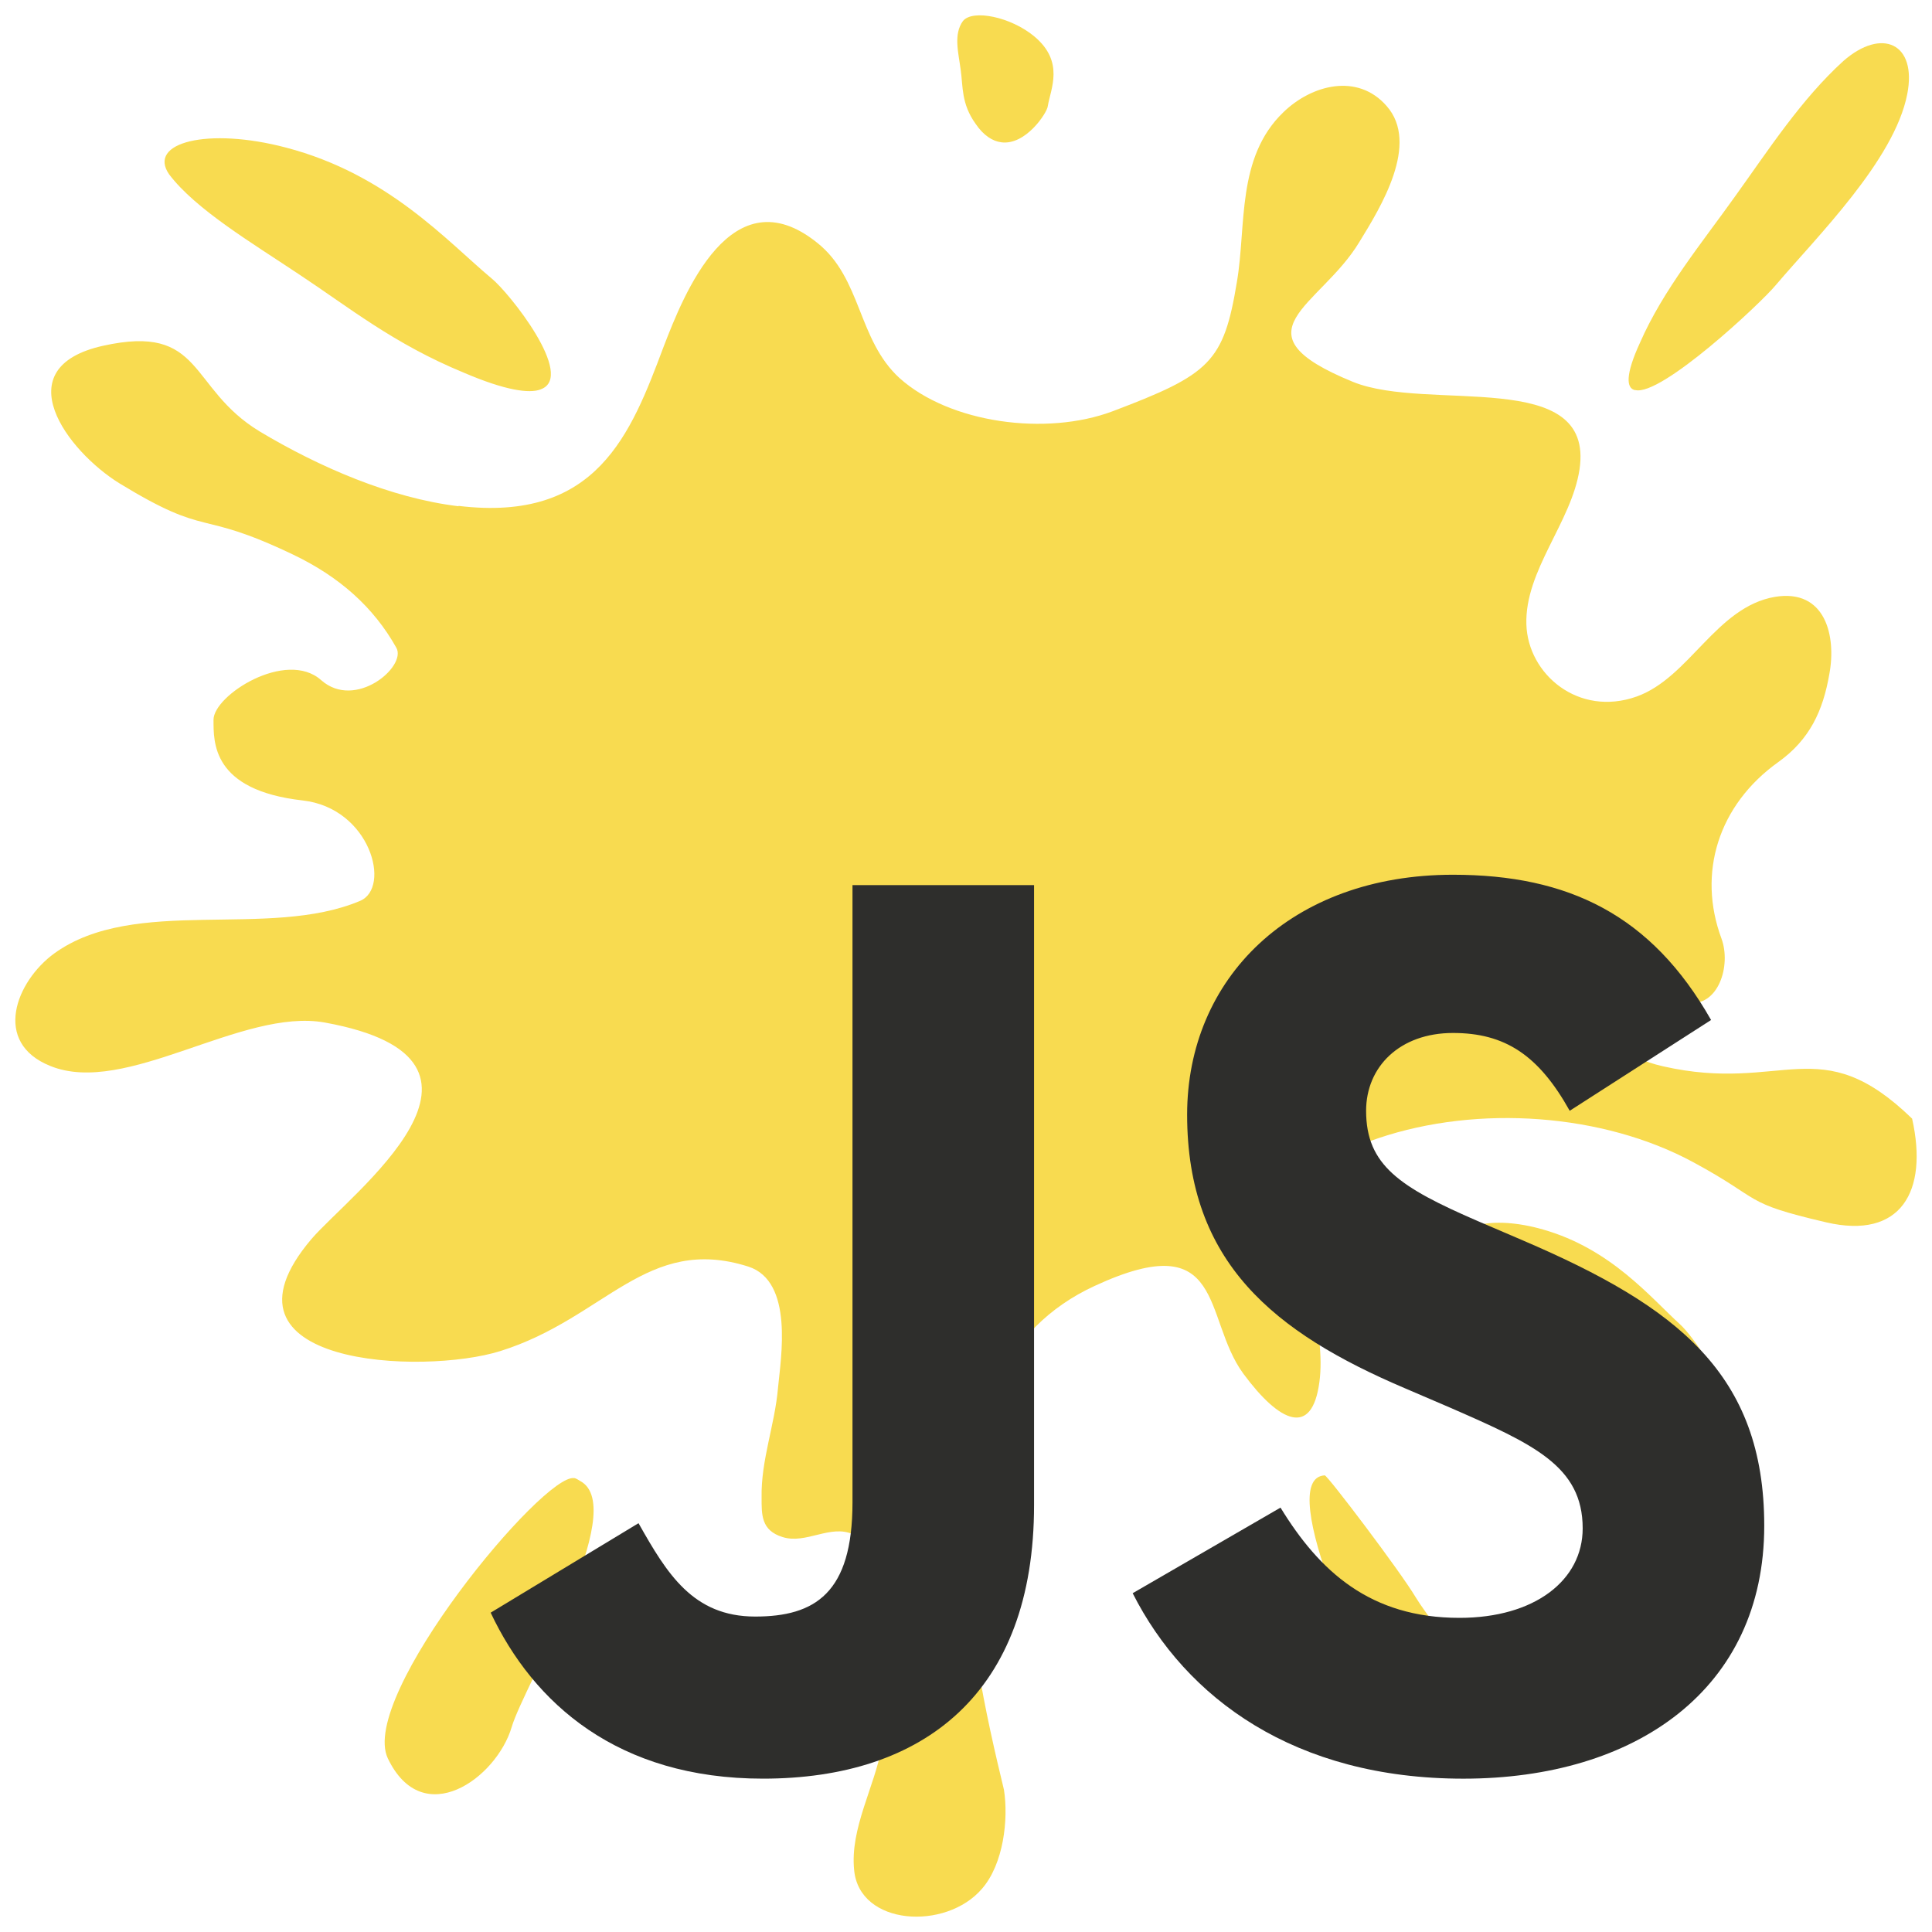
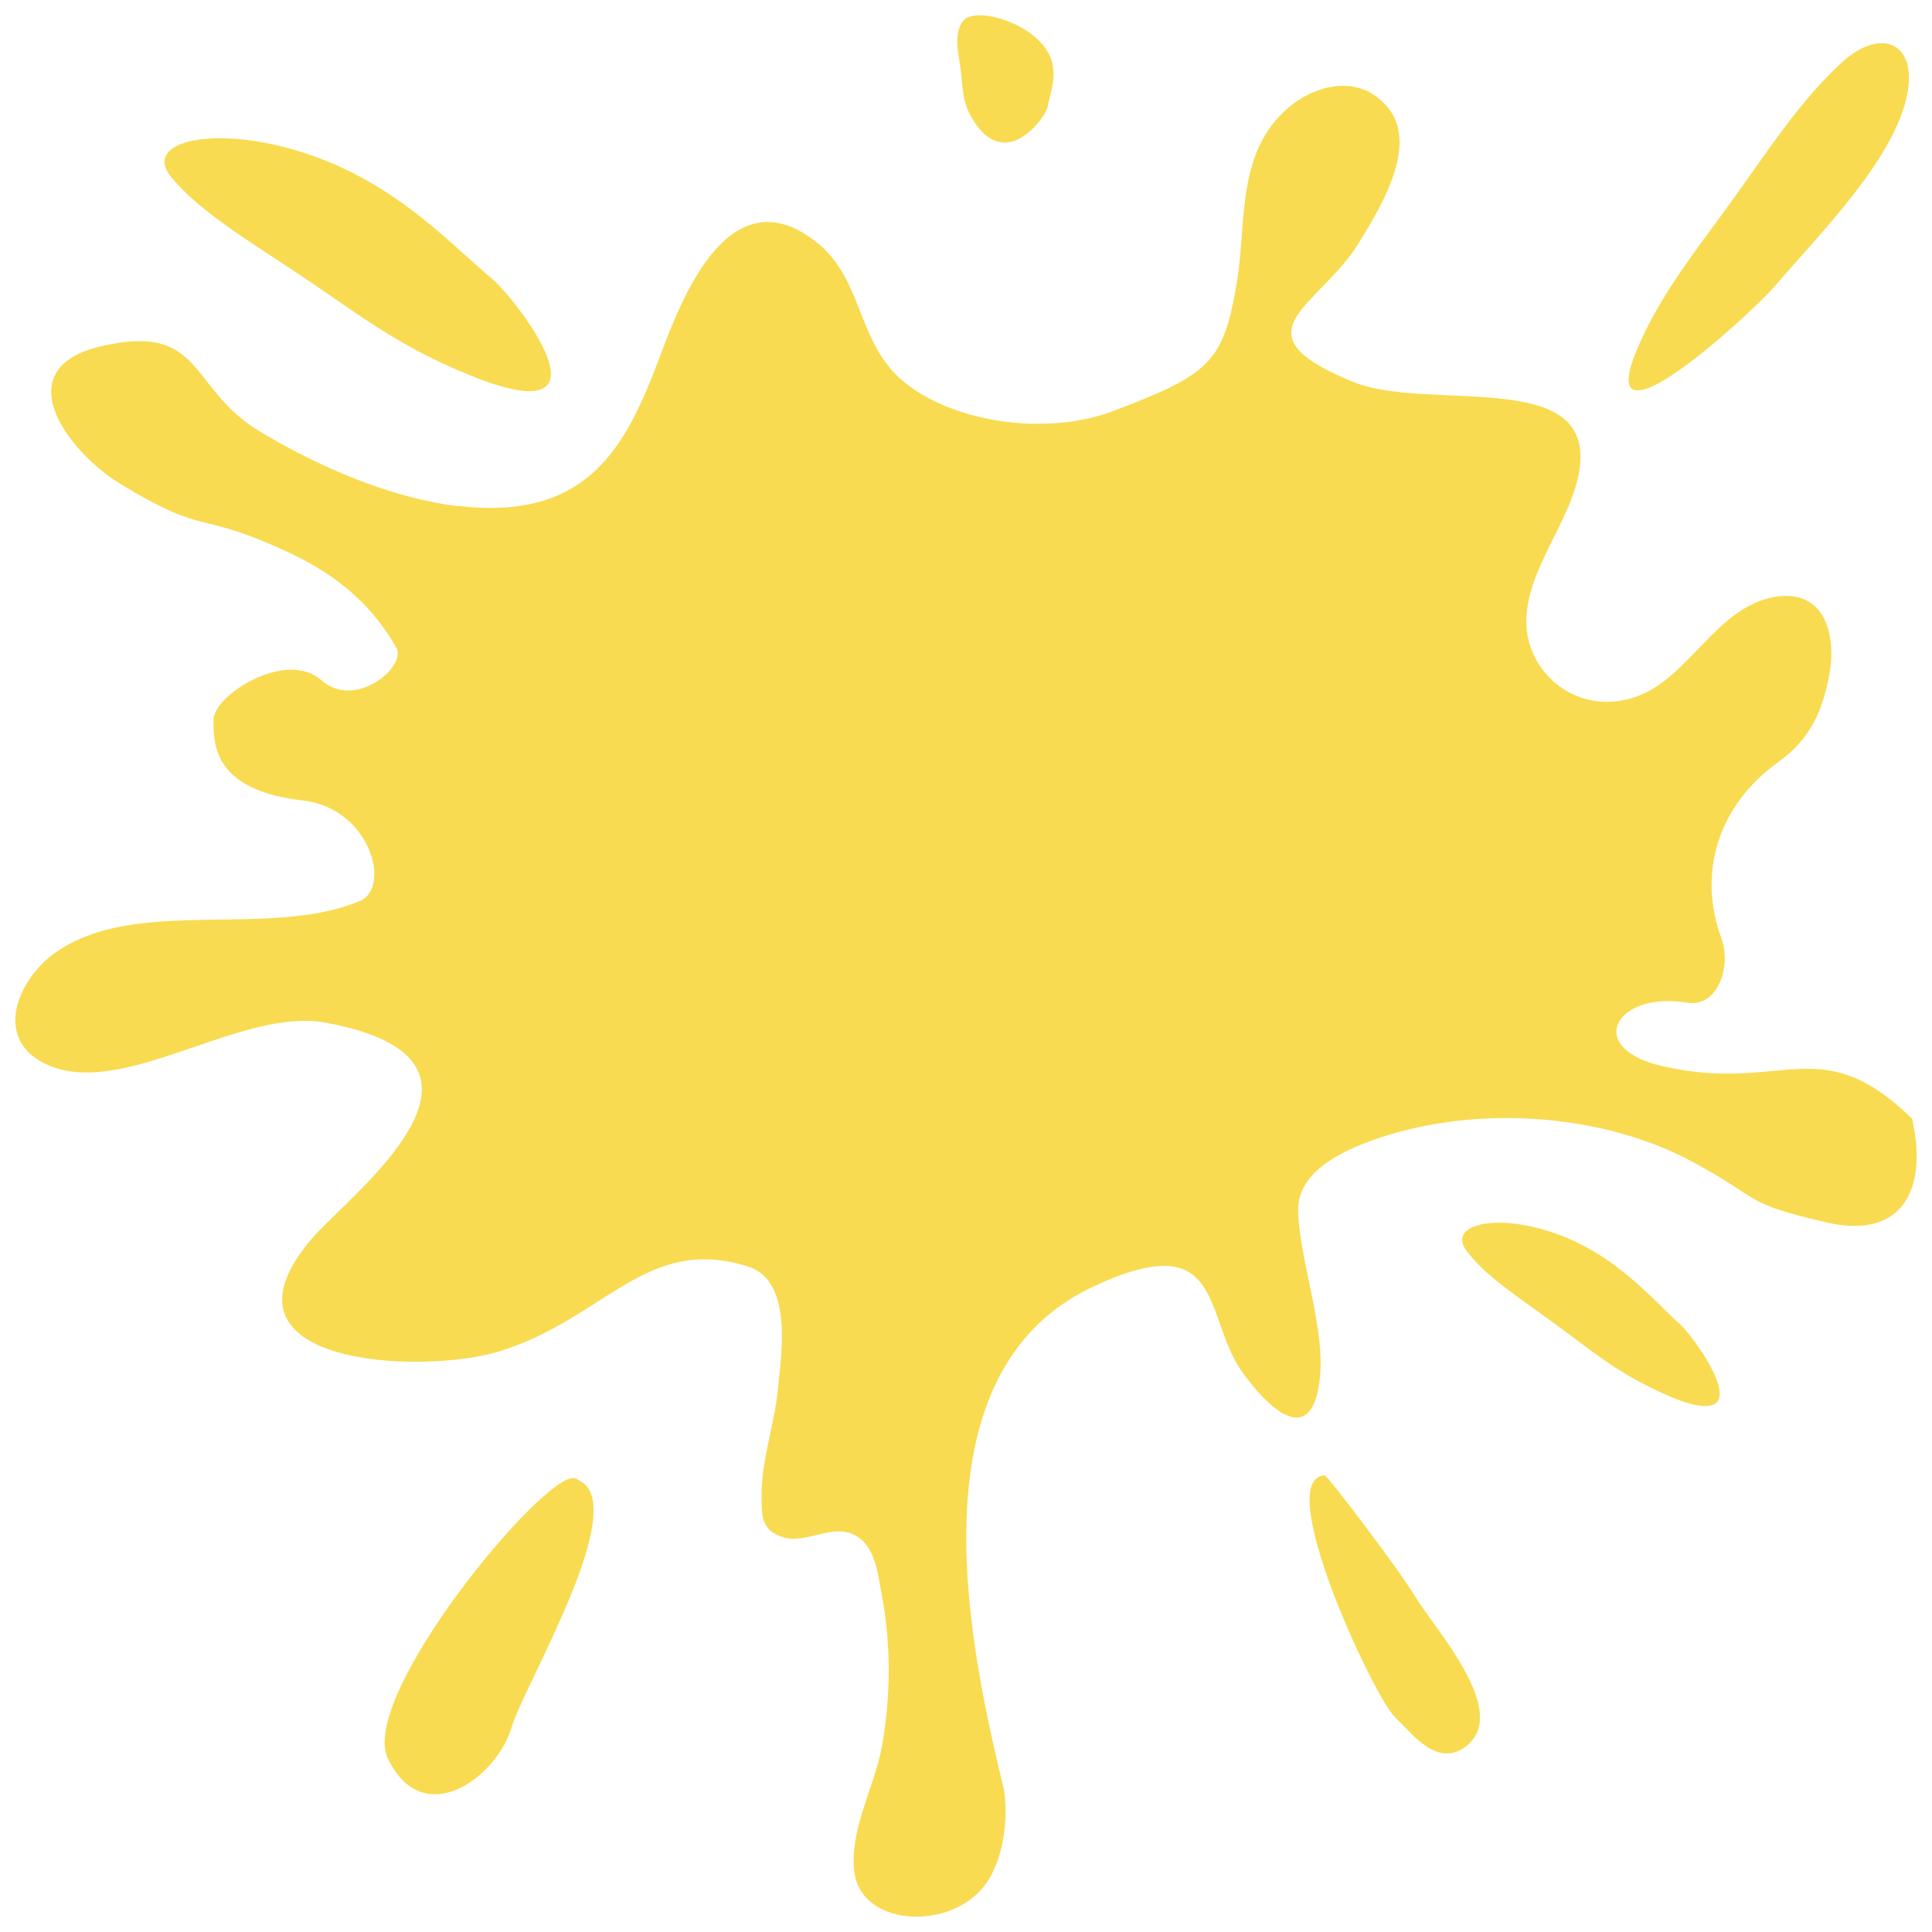
<svg xmlns="http://www.w3.org/2000/svg" xmlns:ns1="http://www.inkscape.org/namespaces/inkscape" xmlns:ns2="http://sodipodi.sourceforge.net/DTD/sodipodi-0.dtd" version="1.1" width="630" height="630" viewBox="0 0 630 630" id="svg3156" ns1:version="0.48.3.1 r9886" ns2:docname="logo.svg">
  <defs id="defs3162" />
  <ns2:namedview pagecolor="#ffffff" bordercolor="#666666" borderopacity="1" objecttolerance="10" gridtolerance="10" guidetolerance="10" ns1:pageopacity="0" ns1:pageshadow="2" ns1:window-width="1366" ns1:window-height="744" id="namedview3160" showgrid="false" fit-margin-top="0" fit-margin-left="0" fit-margin-right="0" fit-margin-bottom="0" ns1:zoom="0.95873016" ns1:cx="301.04726" ns1:cy="314.36085" ns1:window-x="0" ns1:window-y="24" ns1:window-maximized="1" ns1:current-layer="svg3156" />
  <g id="g3973">
    <path style="fill:#f8db50" ns1:connector-curvature="0" id="path3158" d="m 176.377,126.951 c -3.767,1.501 -11.738,0.316 -25.101,-5.413 C 128.435,112.134 113.882,100.281 97.862,89.692 82.08,79.142 63.839,68.316 55.154,56.857 47.937,46.466 67.764,41.408 93.262,48.125 c 33.23,8.693 52.462,30.464 67.095,42.712 5.552,4.465 27.52,31.926 15.981,36.114 z M 431.987,481.096 c 0.912,0 24.585,31.254 29.622,39.709 6.503,10.747 30.772,37.181 16.655,48.481 -9.358,7.349 -17.21,-3.279 -23.594,-9.601 -6.82,-6.757 -40.011,-77.72 -22.682,-78.589 z m -244.665,0.869 c 0.714,0.237 1.348,0.632 1.903,0.988 16.377,8.851 -18.598,67.131 -22.365,80.209 -4.957,16.713 -28.987,34.099 -40.407,10.194 -9.557,-20.309 50.916,-93.248 60.829,-91.351 z M 149.491,164.962 h 0 c 45.126,5.453 56.19,-23.351 66.896,-51.879 6.583,-17.109 22.127,-56.462 50.162,-33.862 14.474,11.577 13.086,31.53 26.767,44.056 16.377,14.698 47.743,19.005 69.514,10.826 31.802,-12.051 36.204,-15.963 40.526,-42.278 3.093,-18.175 -0.238,-40.46 15.148,-55.238 9.2,-8.93 24.149,-12.881 33.627,-2.055 10.945,12.328 -1.943,33.111 -8.883,44.411 -12.769,21.178 -41.676,29.397 -2.022,45.597 24.585,9.957 78.832,-4.979 73.836,28.528 -2.617,17.227 -17.884,32.953 -17.329,50.536 0.476,16.2 16.972,30.306 36.006,23.51 17.21,-6.203 25.854,-29.16 45.007,-32.479 16.417,-2.726 20.144,12.604 17.765,25.248 -2.062,11.854 -6.345,21.257 -16.615,28.607 -19.629,14.027 -26.449,36.232 -18.558,57.529 3.291,8.89 -1.071,22.561 -11.143,20.941 -23.594,-3.872 -33.746,14.935 -7.931,20.744 39.297,8.93 51.035,-12.249 81.251,17.069 5.353,23.826 -3.727,39.472 -27.996,33.822 -27.797,-6.48 -20.224,-7.112 -43.342,-19.598 -29.384,-15.923 -70.188,-18.847 -102.783,-7.823 -12.888,4.425 -26.648,11.3 -26.092,24.3 0.793,17.148 9.2,38.485 6.939,55.159 -2.379,18.057 -12.888,13.434 -24.823,-2.726 -13.324,-18.175 -5.472,-48.481 -48.418,-28.607 -60.75,27.935 -40.804,118.022 -29.622,164.33 1.507,9.601 -0.119,24.181 -7.177,32.281 -11.817,13.75 -40.011,12.051 -41.676,-6.124 -1.388,-13.474 6.622,-27.026 9.001,-40.065 2.974,-16.081 3.093,-33.585 0,-49.706 -1.269,-6.006 -1.784,-16.279 -9.319,-19.677 -7.415,-3.398 -15.386,3.319 -23.039,0.869 -6.979,-2.173 -6.821,-7.27 -6.821,-12.881 -0.238,-12.13 4.322,-23.707 5.353,-35.758 0.912,-9.72 5.234,-34.731 -9.676,-39.551 -33.19,-10.55 -46.673,16.832 -80.855,27.54 -25.061,7.902 -96.835,5.018 -61.622,-36.509 12.65,-14.777 71.615,-58.398 4.402,-70.608 -27.123,-4.899 -64.874,24.221 -89.578,14.145 -18.955,-7.626 -11.182,-27.579 1.348,-36.706 26.211,-18.926 69.87,-4.504 99.69,-17.109 10.27,-4.307 3.371,-30.266 -18.717,-32.755 -29.741,-3.358 -29.027,-19.124 -29.066,-26.275 -0.04,-8.021 23.673,-23.114 35.094,-12.96 11.143,9.878 27.916,-4.386 24.546,-10.51 C 121.853,197.993 110.67,188.037 95.403,180.766 63.839,165.712 68.756,175.788 39.015,157.652 21.924,147.102 1.542,119.918 33.543,112.766 c 33.032,-7.349 27.679,13.711 51.154,27.935 19.351,11.577 42.707,21.732 64.834,24.379 z m 383.692,-37.734 c -2.934,-0.593 -3.172,-5.097 1.586,-15.449 7.614,-17.385 20.422,-32.834 31.208,-48.007 10.786,-15.014 21.374,-31.372 35.094,-43.858 12.61,-11.063 24.11,-5.769 20.858,10.787 -4.203,21.573 -29.542,46.545 -42.906,62.31 -4.838,5.848 -37.354,36.311 -45.8,34.178 z m 25.339,330.833 c -2.498,1.106 -7.812,0.237 -16.734,-3.912 -15.227,-6.836 -24.942,-15.41 -35.57,-23.075 -10.508,-7.665 -22.682,-15.489 -28.432,-23.826 -4.798,-7.547 8.407,-11.182 25.379,-6.322 22.167,6.322 34.975,22.087 44.73,30.977 3.688,3.24 18.36,23.154 10.667,26.196 z M 326.428,46.387 c -2.696,-0.356 -5.671,-2.134 -8.288,-6.006 -4.719,-6.559 -4.084,-12.13 -4.877,-17.662 -0.714,-5.492 -2.419,-11.537 0.753,-15.884 3.172,-3.872 15.584,-1.343 23.237,5.018 9.993,8.337 5.314,17.148 4.402,22.838 -0.238,2.094 -7.217,12.841 -15.227,11.696 z m -10.707,244.697 c -2.696,-0.356 -5.671,-2.134 -8.288,-6.006 -4.719,-6.559 -4.084,-12.13 -4.877,-17.662 -0.714,-5.492 -2.419,-11.537 0.753,-15.884 3.172,-3.872 15.584,-1.343 23.237,5.018 9.993,8.337 5.314,17.148 4.402,22.838 -0.238,2.094 -7.217,12.841 -15.227,11.695 z" />
-     <path style="fill:#2e2e2c;fill-opacity:1" id="j" d="m 160,525.87 48.212,-29.177 c 9.301,16.491 17.762,30.444 38.057,30.444 19.454,0 31.719,-7.61 31.719,-37.21 l 0,-201.3 59.204,0 0,202.137 c 0,61.32 -35.944,89.231 -88.385,89.231 -47.361,0 -74.853,-24.529 -88.808,-54.13" ns1:connector-curvature="0" />
-     <path style="fill:#2e2e2c;fill-opacity:1" id="s" d="M 369.35,519.526 417.556,491.615 c 12.69,20.724 29.183,35.947 58.361,35.947 24.531,0 40.174,-12.265 40.174,-29.181 0,-20.299 -16.069,-27.489 -43.135,-39.326 l -14.797,-6.348 c -42.715,-18.181 -71.05,-41.017 -71.05,-89.228 0,-44.404 33.831,-78.237 86.695,-78.237 37.638,0 64.703,13.111 84.154,47.366 L 511.861,362.21 c -10.15,-18.183 -21.142,-25.371 -38.057,-25.371 -17.339,0 -28.335,10.995 -28.335,25.371 0,17.762 10.996,24.953 36.367,35.949 l 14.8,6.343 c 50.325,21.569 78.66,43.557 78.66,93.034 0,53.288 -41.866,82.465 -98.11,82.465 -54.976,0 -90.5,-26.218 -107.836,-60.474" ns1:connector-curvature="0" />
  </g>
</svg>